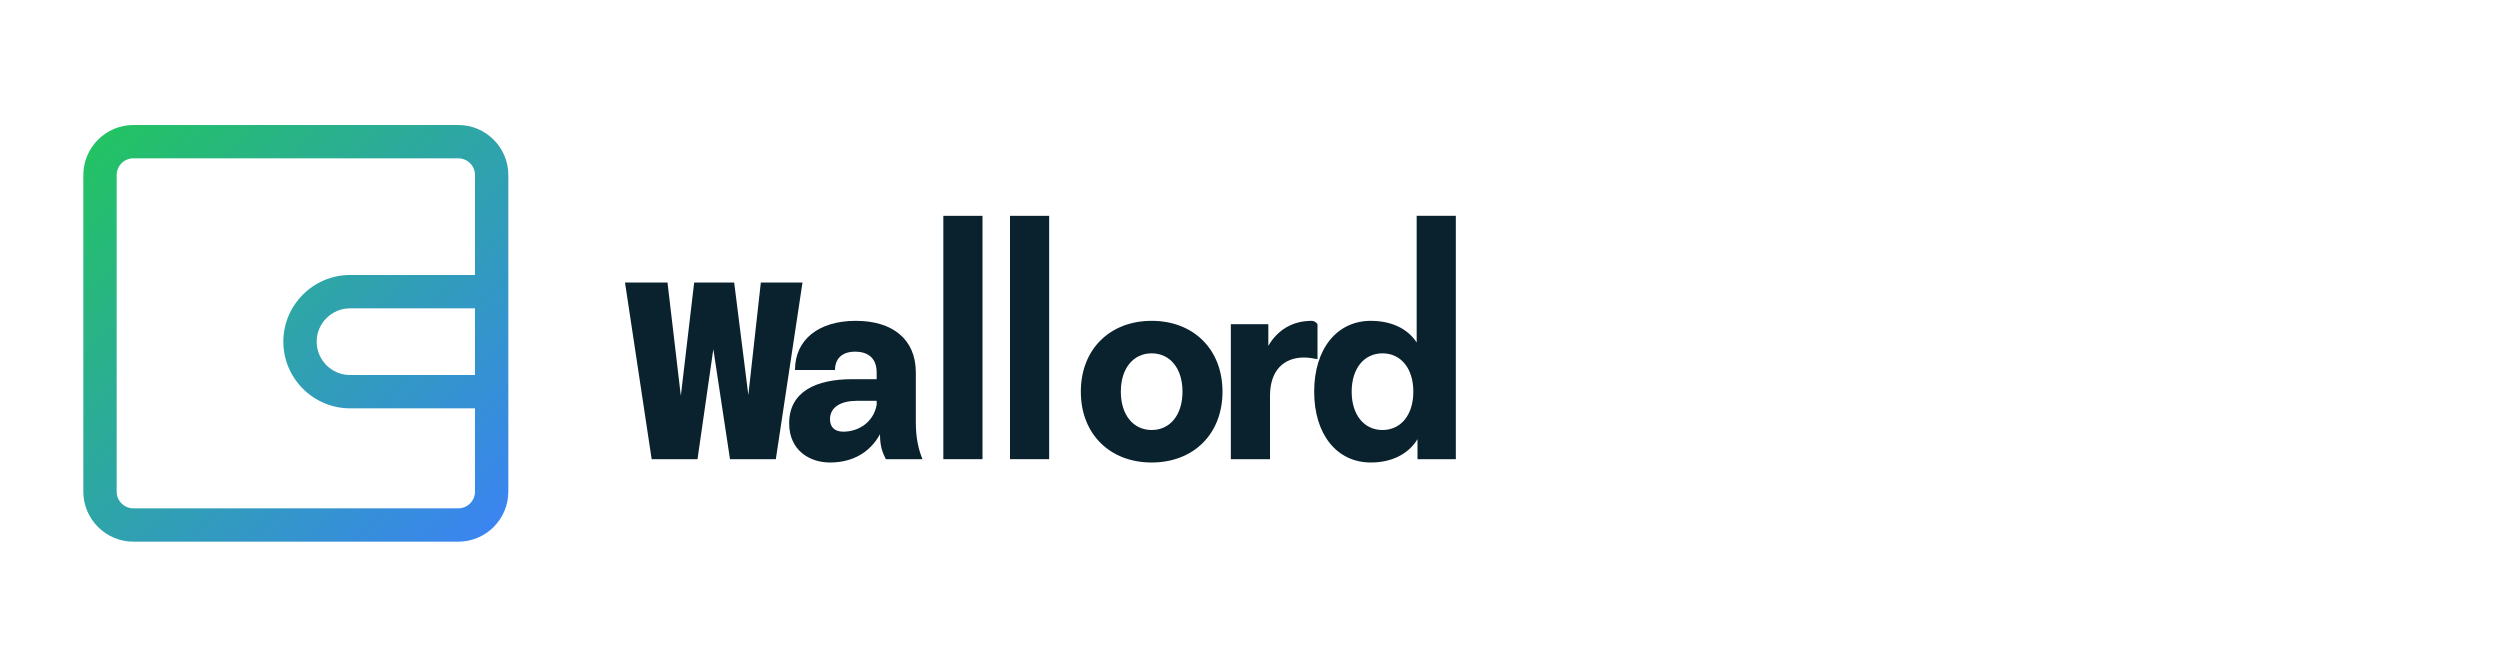
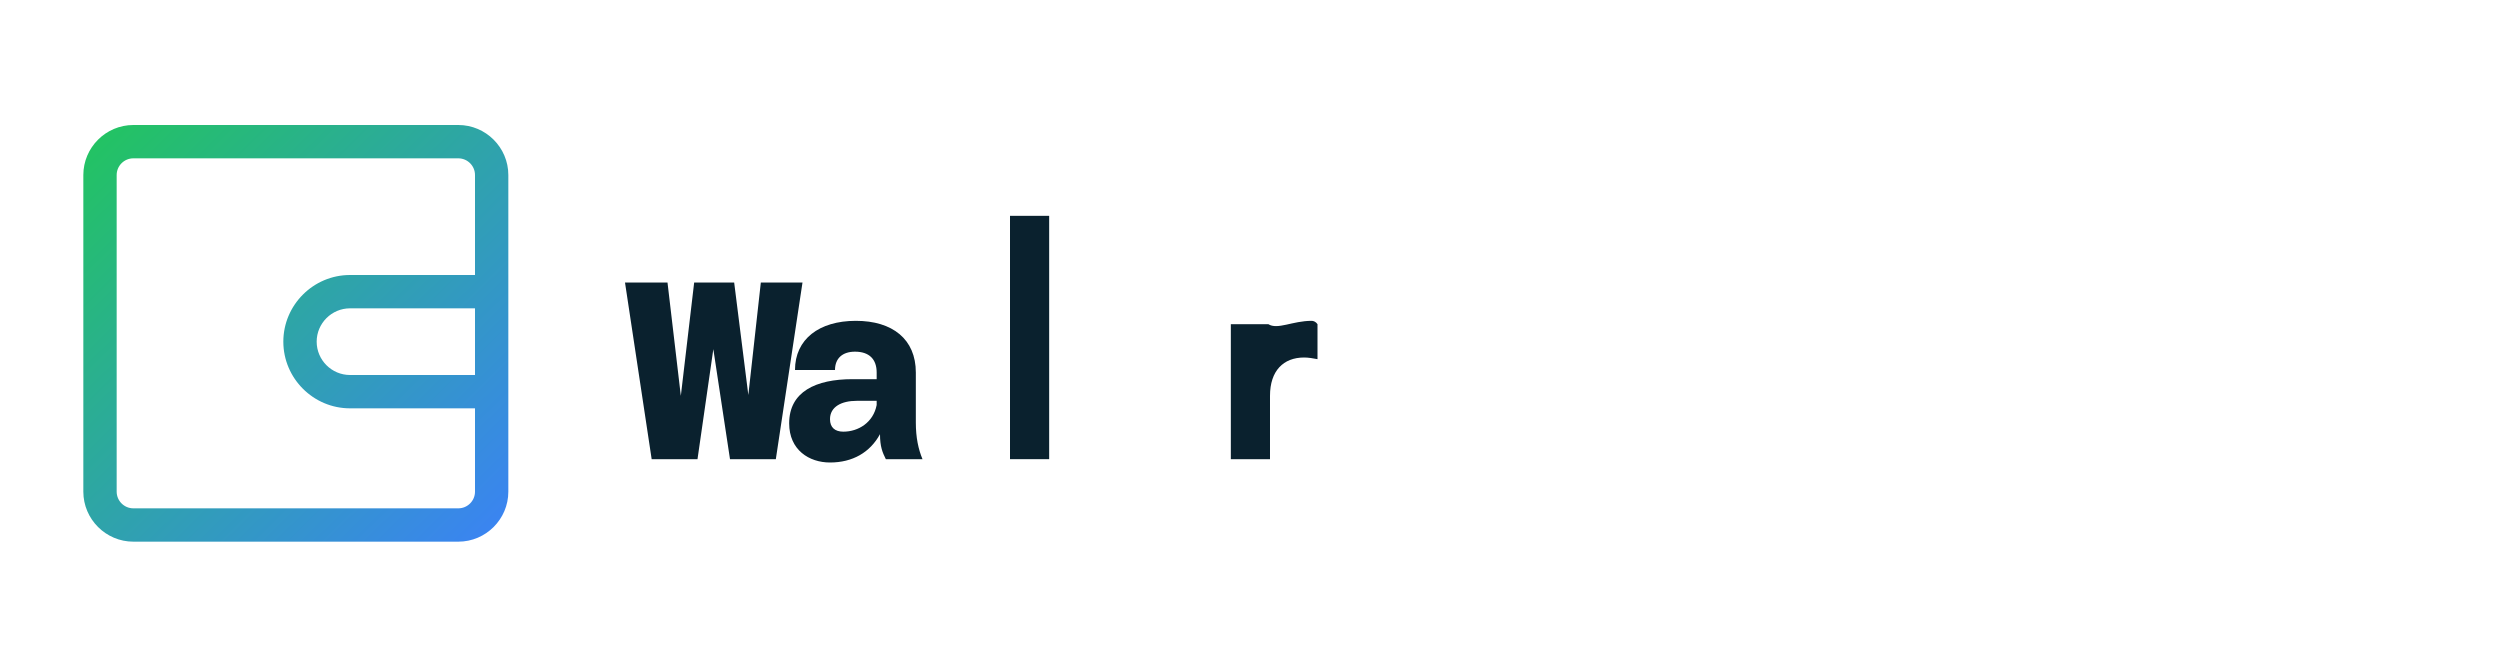
<svg xmlns="http://www.w3.org/2000/svg" version="1.1" viewBox="0 0 300 80">
  <defs>
    <linearGradient id="wallet-gradient" x1="0%" y1="0%" x2="100%" y2="100%">
      <stop offset="0%" stop-color="#22c55e" />
      <stop offset="100%" stop-color="#3b82f6" />
    </linearGradient>
  </defs>
  <g transform="translate(10, 15)">
    <path d="M45,0 C48.3,0 51,2.7 51,6 L51,44 C51,47.3 48.3,50 45,50 L6,50 C2.7,50 0,47.3 0,44 L0,6 C0,2.7 2.7,0 6,0 L45,0 Z M45,4 L6,4 C4.9,4 4,4.9 4,6 L4,44 C4,45.1 4.9,46 6,46 L45,46 C46.1,46 47,45.1 47,44 L47,34 L32,34 C27.6,34 24,30.4 24,26 C24,21.6 27.6,18 32,18 L47,18 L47,6 C47,4.9 46.1,4 45,4 Z M47,22 L32,22 C29.8,22 28,23.8 28,26 C28,28.2 29.8,30 32,30 L47,30 L47,22 Z" fill="url(#wallet-gradient)" />
  </g>
  <g transform="translate(75, 25)">
    <path d="M8.7,30.1 L3.2,30.1 L0,8.9 L5.1,8.9 L6.7,22.5 L8.3,8.9 L13.1,8.9 L14.8,22.4 L16.3,8.9 L21.3,8.9 L18.1,30.1 L12.6,30.1 L10.6,16.9 L8.7,30.1 Z" fill="#0a212e" />
    <path d="M31.3,30.1 C30.9,29.3 30.6,28.6 30.6,27.1 C29.4,29.3 27.3,30.5 24.6,30.5 C22.1,30.5 19.7,29 19.7,25.8 C19.7,22 22.9,20.5 27.3,20.5 L30.2,20.5 L30.2,19.7 C30.2,18.1 29.3,17.2 27.6,17.2 C26.1,17.2 25.2,18 25.2,19.4 L20.4,19.4 C20.4,15.7 23.3,13.5 27.7,13.5 C32.1,13.5 34.9,15.7 34.9,19.7 L34.9,25.7 C34.9,27.5 35.2,28.9 35.7,30.1 L31.3,30.1 Z M26.2,26.8 C28,26.8 29.8,25.7 30.2,23.6 L30.2,23.1 L27.8,23.1 C26,23.1 24.6,23.8 24.6,25.3 C24.6,26.3 25.2,26.8 26.2,26.8 Z" fill="#0a212e" />
-     <path d="M38.2,30.1 L38.2,0.9 L42.9,0.9 L42.9,30.1 L38.2,30.1 Z" fill="#0a212e" />
    <path d="M46.2,30.1 L46.2,0.9 L50.9,0.9 L50.9,30.1 L46.2,30.1 Z" fill="#0a212e" />
-     <path d="M63.2,30.5 C58.2,30.5 54.7,27.1 54.7,22 C54.7,16.9 58.2,13.5 63.2,13.5 C68.2,13.5 71.7,16.9 71.7,22 C71.7,27.1 68.2,30.5 63.2,30.5 Z M63.2,26.6 C65.4,26.6 66.9,24.8 66.9,22 C66.9,19.2 65.4,17.4 63.2,17.4 C61,17.4 59.5,19.2 59.5,22 C59.5,24.8 61,26.6 63.2,26.6 Z" fill="#0a212e" />
-     <path d="M83.1,13.9 L83.1,18.1 C82.6,18 82,17.9 81.5,17.9 C79,17.9 77.4,19.5 77.4,22.5 L77.4,30.1 L72.7,30.1 L72.7,13.9 L77.2,13.9 L77.2,16.5 C78.3,14.6 80.1,13.5 82.4,13.5 C82.6,13.5 82.9,13.6 83.1,13.9 Z" fill="#0a212e" />
-     <path d="M95.1,30.1 L95.1,27.7 C94,29.5 92,30.5 89.5,30.5 C85.4,30.5 82.7,27.1 82.7,22 C82.7,16.9 85.4,13.5 89.5,13.5 C91.9,13.5 93.9,14.4 95,16.1 L95,0.9 L99.7,0.9 L99.7,30.1 L95.1,30.1 Z M90.9,26.6 C93.1,26.6 94.6,24.8 94.6,22 C94.6,19.2 93.1,17.4 90.9,17.4 C88.7,17.4 87.2,19.2 87.2,22 C87.2,24.8 88.7,26.6 90.9,26.6 Z" fill="#0a212e" />
+     <path d="M83.1,13.9 L83.1,18.1 C82.6,18 82,17.9 81.5,17.9 C79,17.9 77.4,19.5 77.4,22.5 L77.4,30.1 L72.7,30.1 L72.7,13.9 L77.2,13.9 C78.3,14.6 80.1,13.5 82.4,13.5 C82.6,13.5 82.9,13.6 83.1,13.9 Z" fill="#0a212e" />
  </g>
</svg>